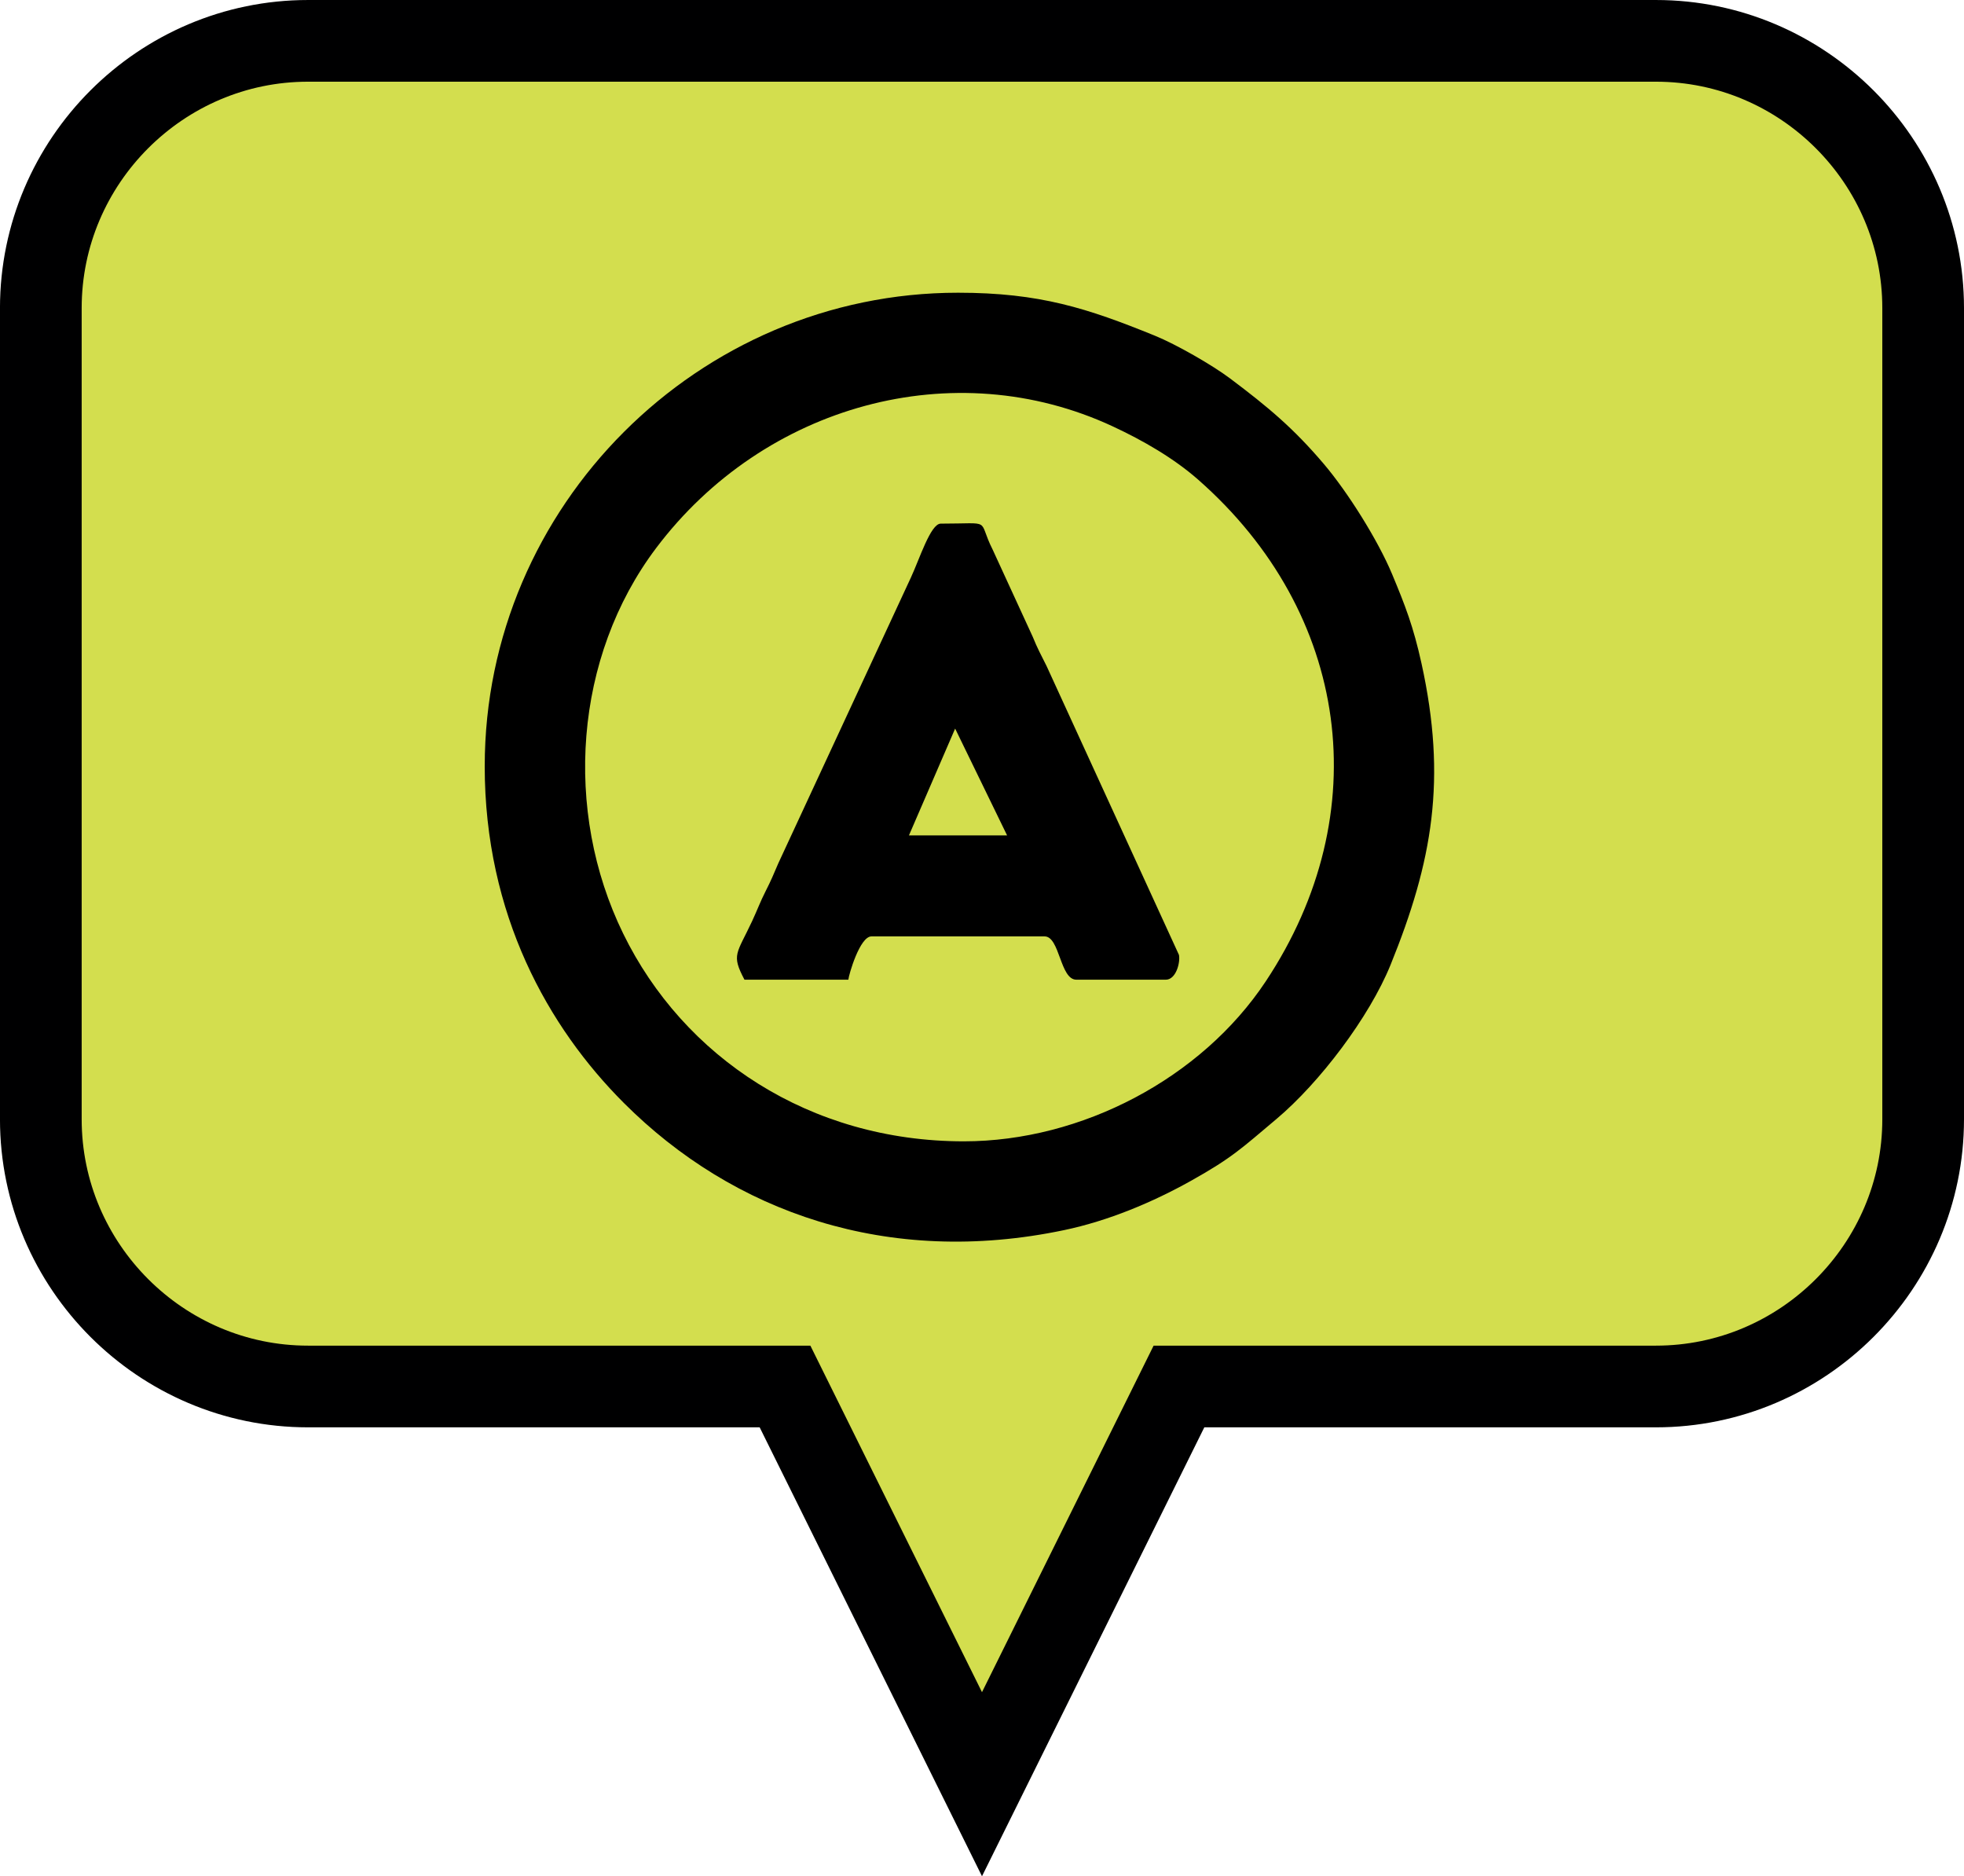
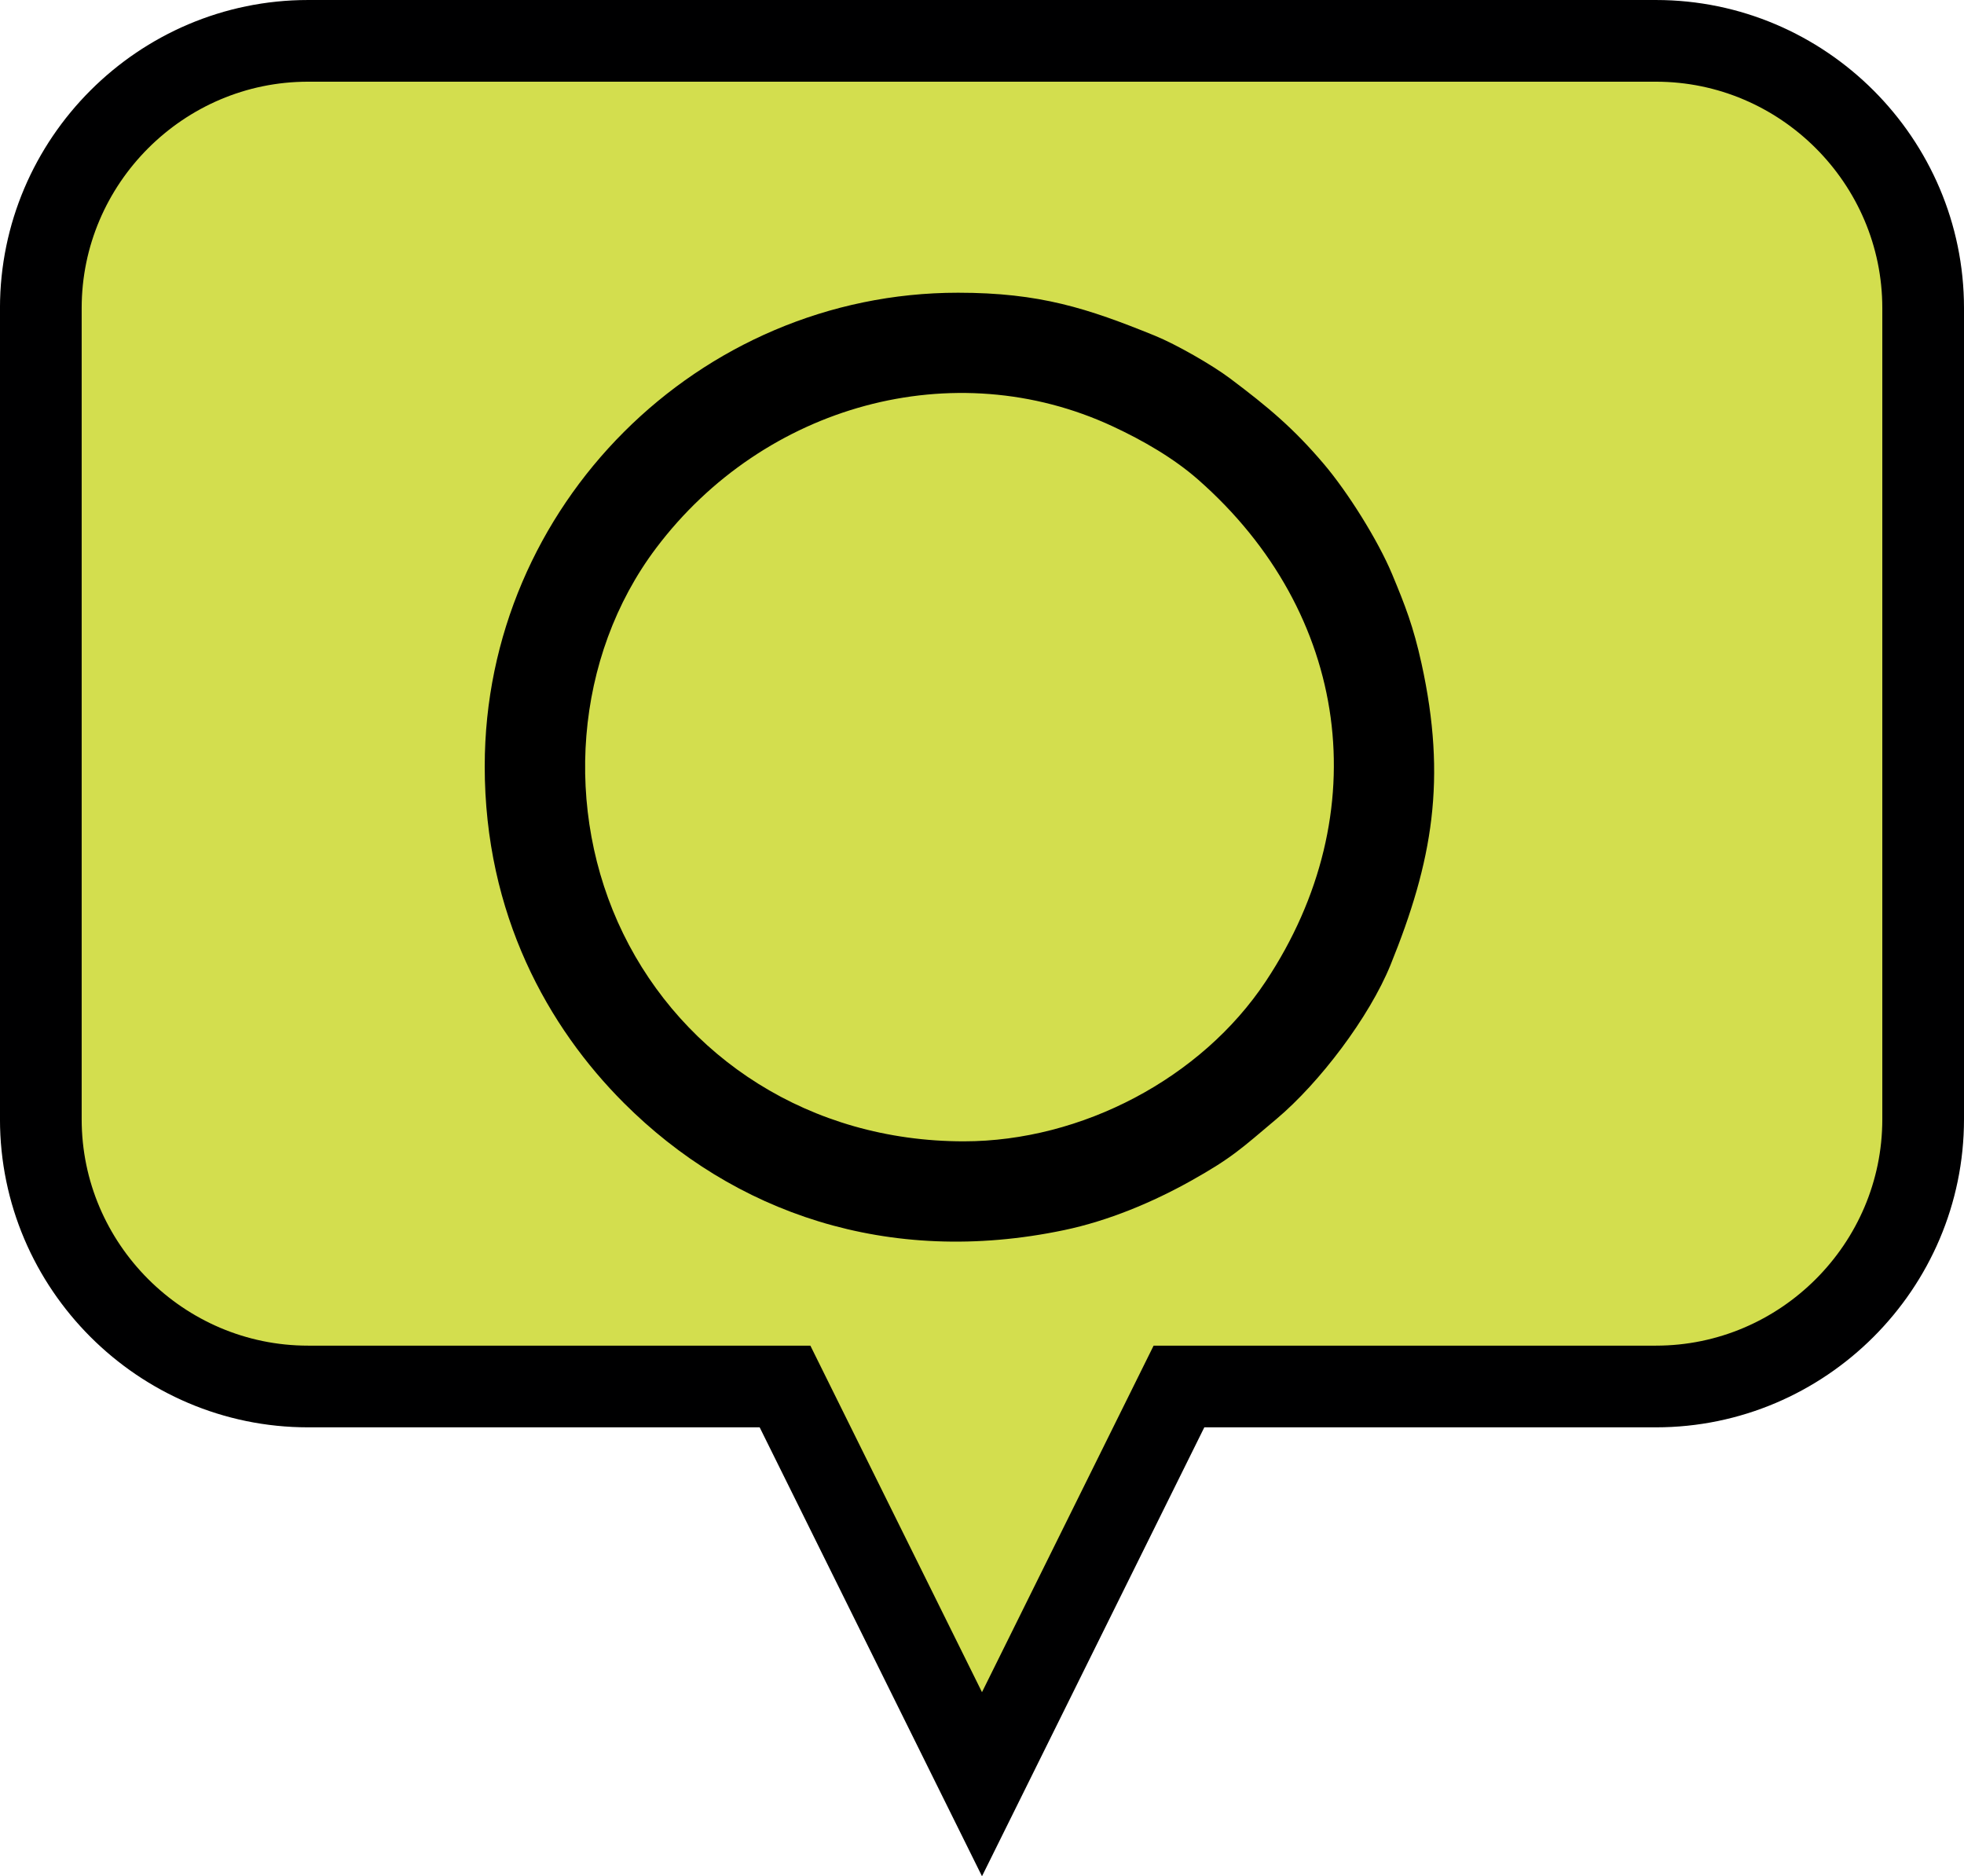
<svg xmlns="http://www.w3.org/2000/svg" xml:space="preserve" width="139.984mm" height="133.729mm" style="shape-rendering:geometricPrecision; text-rendering:geometricPrecision; image-rendering:optimizeQuality; fill-rule:evenodd; clip-rule:evenodd" viewBox="0 0 1195.83 1142.39">
  <defs>
    <style type="text/css">  .str0 {stroke:#000001;stroke-width:49.74;stroke-miterlimit:22.926} .fil1 {fill:black} .fil0 {fill:#D3DE4E;fill-rule:nonzero}  </style>
  </defs>
  <g id="Слой_x0020_1">
    <g id="_2174331660496">
      <path class="fil0 str0" d="M1008.27 24.87l-820.72 0c-89.48,0 -162.69,73.21 -162.69,162.69l0 493.95c0,89.48 73.21,162.69 162.69,162.69l290.43 0 119.93 242.16 119.93 -242.16 290.43 0c89.48,0 162.69,-73.21 162.69,-162.69l0 -493.95c0,-89.48 -73.21,-162.69 -162.69,-162.69z" />
      <g>
        <path class="fil1" d="M586.83 694.93c-93.9,0 -170.65,-51.28 -207.4,-126.5 -36.5,-74.73 -29.93,-168.42 20.12,-234.79 65.68,-87.1 181.22,-119.13 278.08,-73.98 18.42,8.58 37.05,19.33 51.93,32.42 92.22,81.09 109.11,203.04 41.09,305.5 -39.15,58.98 -112.08,97.35 -183.82,97.35zm-291.7 -228.47c0,90.55 38.74,159.16 84.79,205.18 66.62,66.59 160.61,99.87 268,77.35 27.03,-5.67 53.88,-16.96 77.2,-30 25.17,-14.08 30.85,-19.8 52.02,-37.6 26.3,-22.11 56.59,-62.04 69.53,-93.91 25.63,-63.12 34.36,-113 18.84,-183.56 -4.94,-22.46 -9.93,-35.22 -17.84,-54.21 -8.66,-20.81 -27.14,-50.18 -41.68,-67.28 -18.55,-21.81 -33.81,-34.55 -56.98,-51.97 -10.96,-8.24 -32.93,-20.83 -45.94,-26.11 -40.98,-16.65 -69.97,-26.12 -119.74,-26.12 -158.06,0 -288.19,129.81 -288.19,288.22z" />
-         <path class="fil1" d="M581.56 443.61l31.63 65.03 -59.75 0 28.12 -65.03zm-128.28 152.9l63.26 0c0.24,-2.92 6.96,-26.36 14.06,-26.36l105.43 0c9.29,0 9.37,26.36 19.33,26.36l54.48 0c6.14,0 8.9,-10.26 8.01,-15.07l-80.62 -175.93c-3.39,-6.77 -5.6,-10.8 -8.47,-17.89l-24.35 -52.97c-9.7,-19.17 0.89,-15.82 -31.63,-15.82 -6.16,0 -12.91,21.57 -18.15,32.81l-80.76 174.06c-2.97,6.97 -4.38,10.37 -7.7,16.91 -3.45,6.81 -4.95,11.21 -8.19,18.17 -9.4,20.17 -12.85,20.31 -4.69,35.73z" />
      </g>
    </g>
  </g>
</svg>